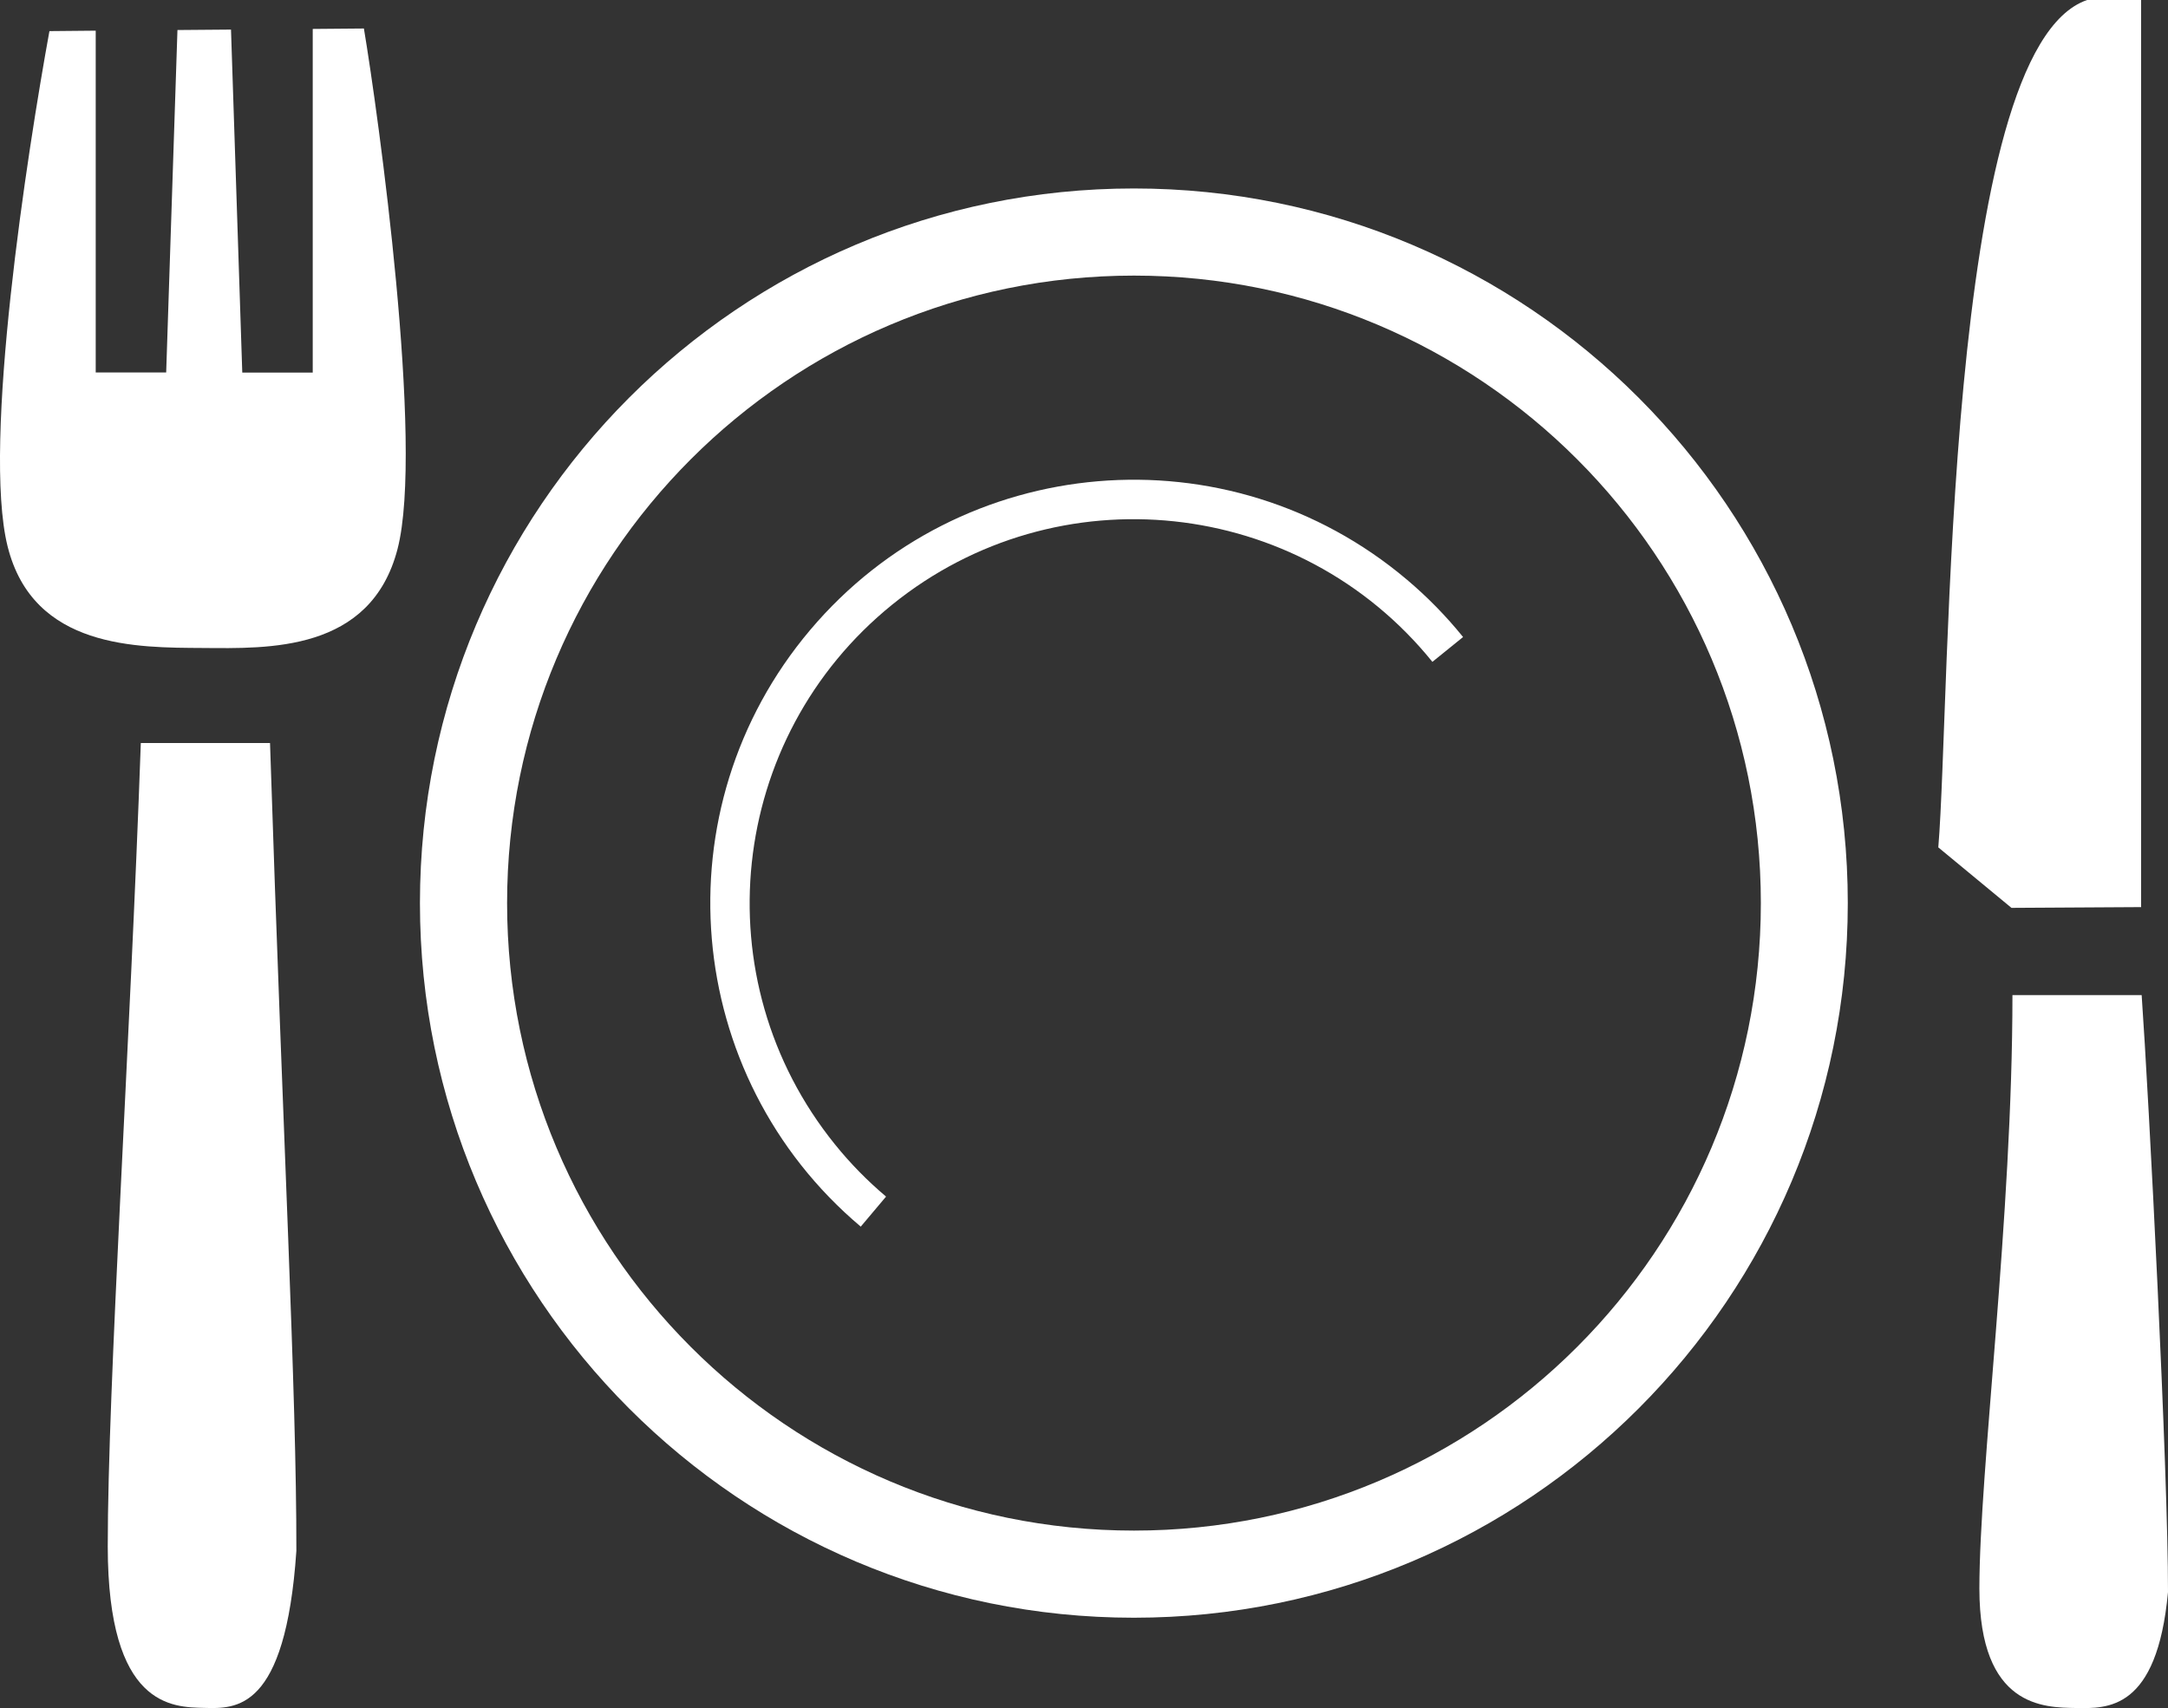
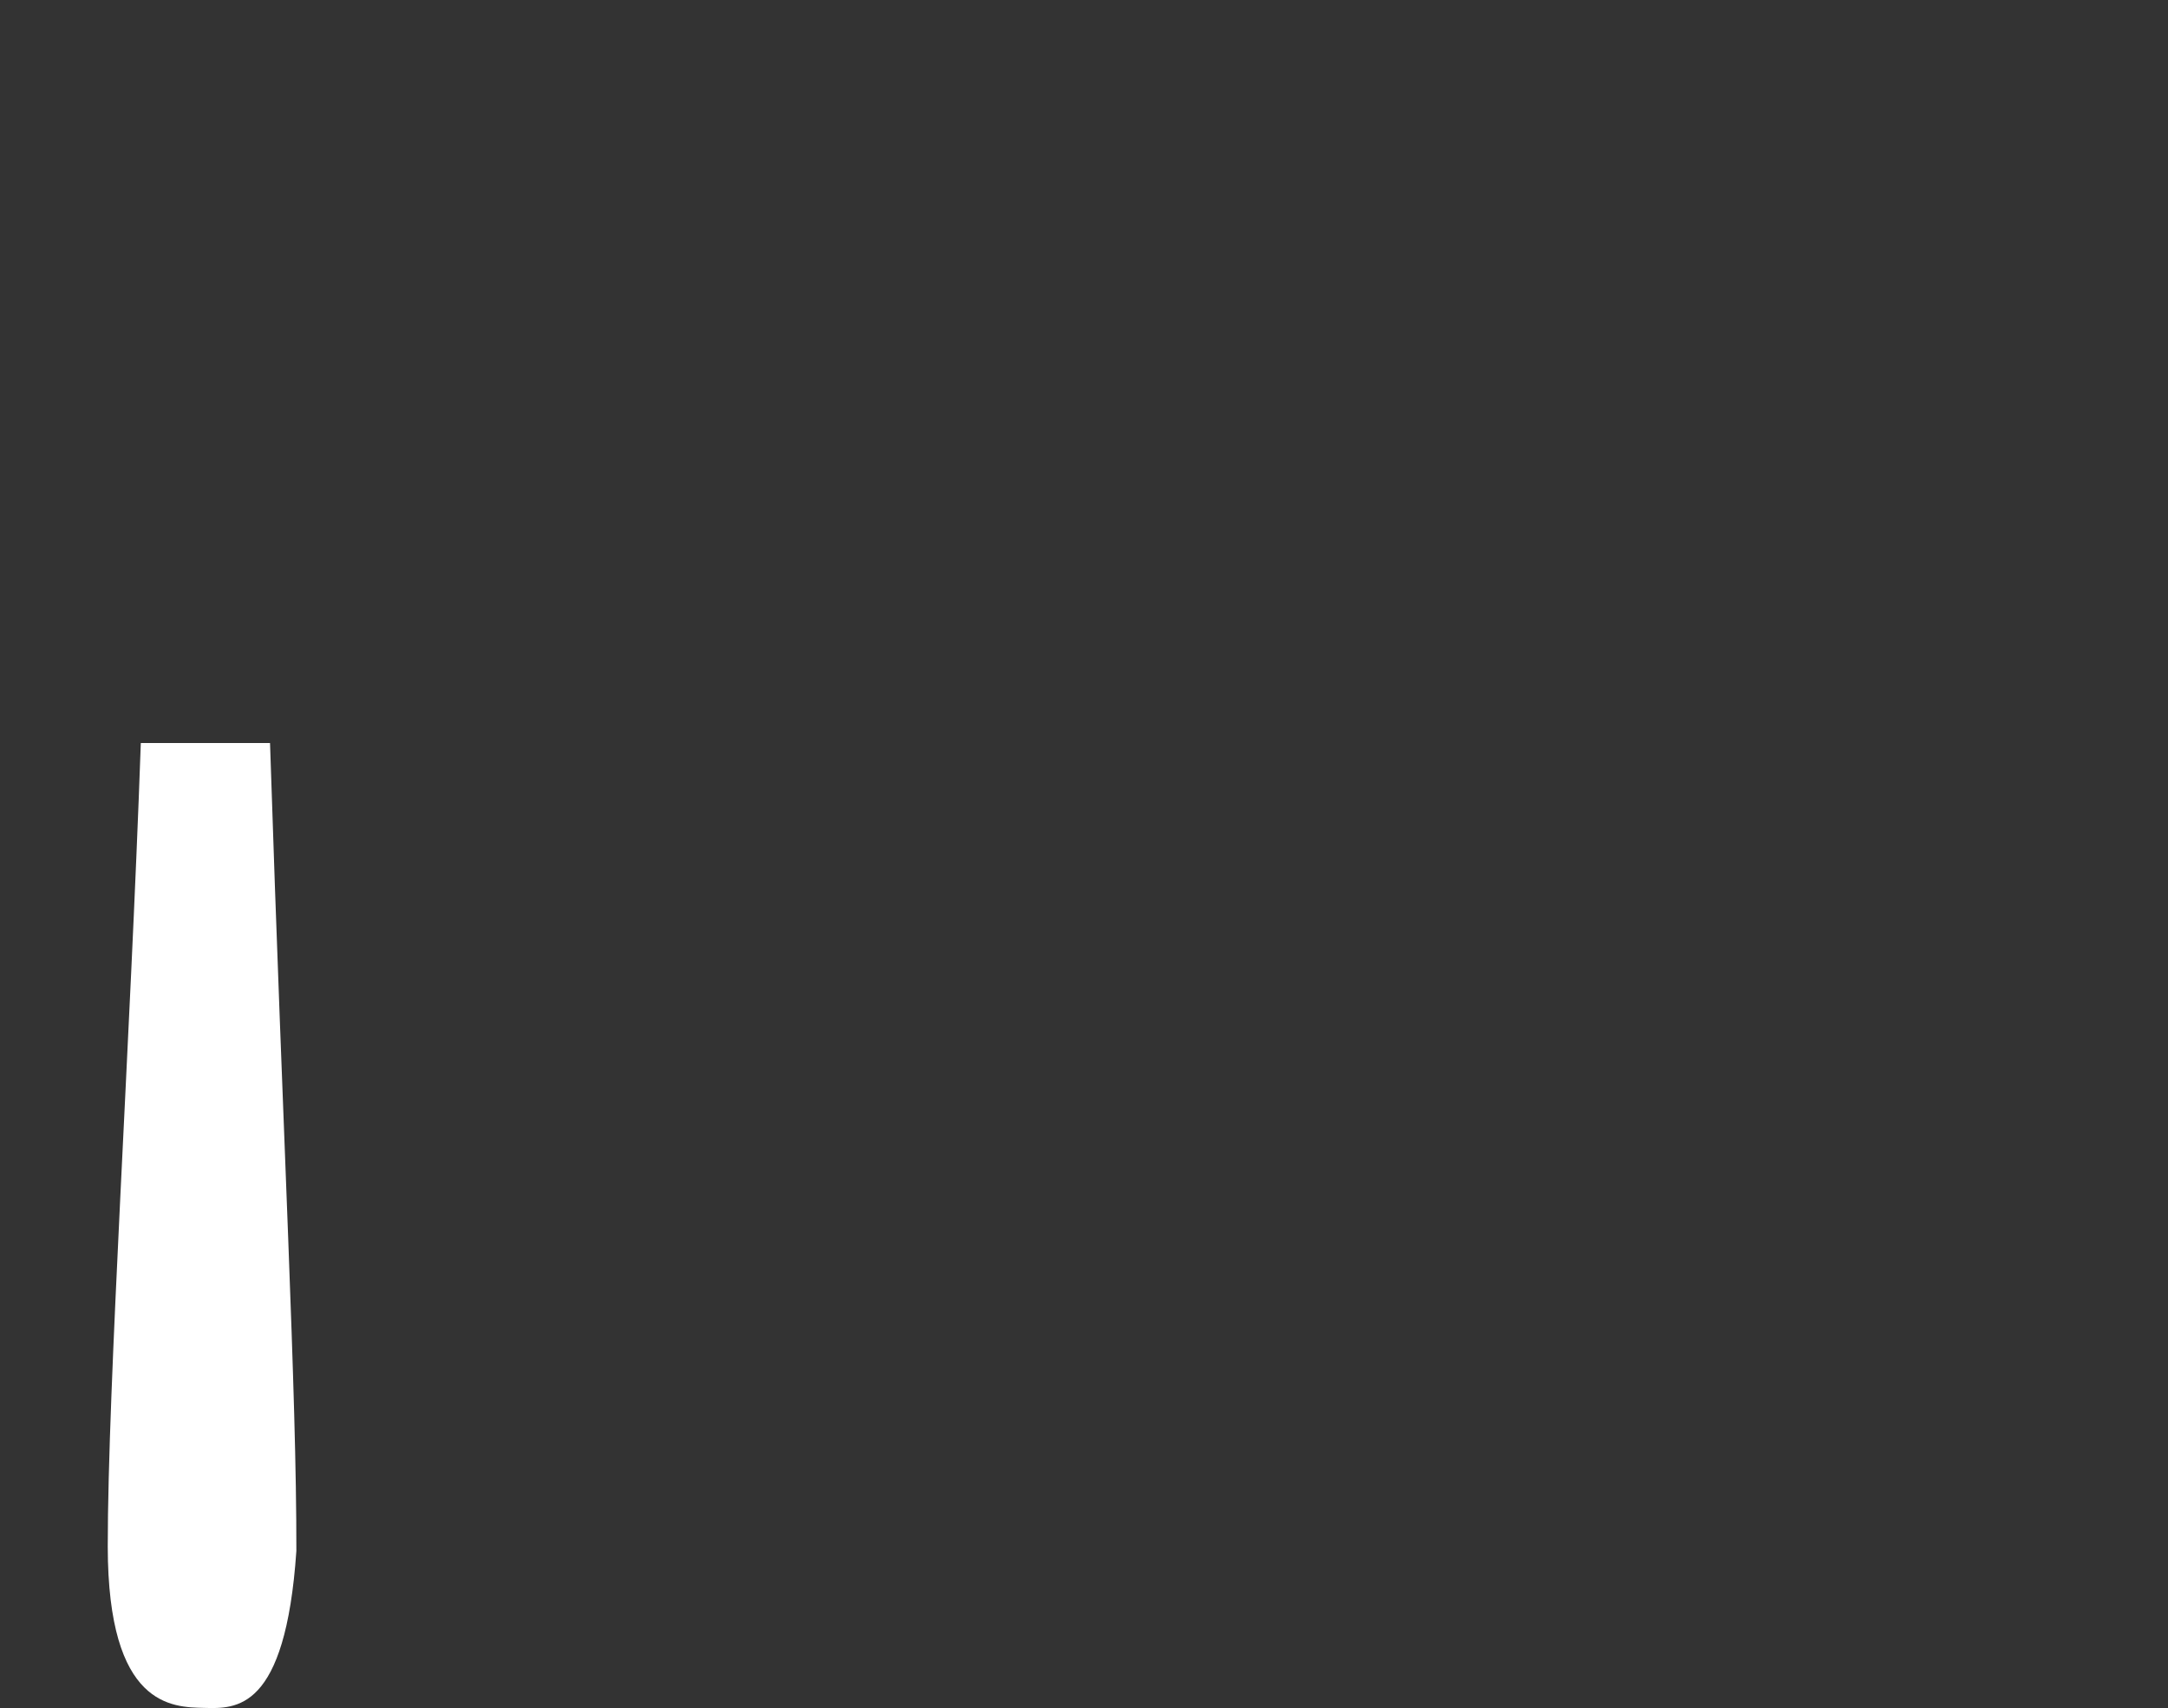
<svg xmlns="http://www.w3.org/2000/svg" viewBox="0 0 200 157.6">
  <rect x="0" y="0" width="200" height="157.6" fill="#333333" stroke="none" />
  <defs>
    <style>.d{fill:#fff;fill-rule:evenodd;}</style>
  </defs>
  <g id="a" />
  <g id="b">
    <g id="c">
      <g>
-         <path class="d" d="M38.74,83.33c0-36.42,29.49-65.94,65.86-65.94s65.86,29.52,65.86,65.94-29.49,65.94-65.86,65.94S38.74,119.75,38.74,83.33h0Zm8.04,0c0,31.98,25.89,57.9,57.83,57.9s57.83-25.92,57.83-57.9-25.89-57.9-57.83-57.9-57.83,25.92-57.83,57.9h0Z" />
-         <path class="d" d="M79.4,113.18c-16.49-13.91-18.58-38.56-4.67-55.04,13.91-16.49,38.56-18.58,55.04-4.67,1.9,1.6,3.64,3.38,5.2,5.31l-2.83,2.29c-12.3-15.22-34.6-17.59-49.82-5.29-15.22,12.3-17.59,34.6-5.29,49.82,1.41,1.75,2.99,3.36,4.71,4.81l-2.34,2.78Z" />
        <path class="d" d="M27.34,143.11c-1.01,14.84-5.61,14.55-8.51,14.48-2.9-.07-8.88-.03-8.89-14.9,0-14.84,2.07-46.39,3.05-74.13h11.92c1.21,37.27,2.45,59.71,2.43,74.55h0Z" />
-         <path class="d" d="M200,146.9c-1.01,10.96-5.61,10.75-8.51,10.7-2.9-.05-8.88-.02-8.89-11.01,0-10.96,3.05-34.28,3.05-54.77h11.92c.65,9.18,2.45,44.12,2.43,55.08h0Z" />
-         <path class="d" d="M192.53,0h4.99V83.7l-11.96,.07-6.75-5.58c1.16-13.96,.48-73.67,13.73-78.19h0Z" />
-         <path class="d" d="M33.57,2.63c1.31,7.82,5.58,38.51,3.1,48.04-2.48,9.53-11.98,9.16-17.97,9.12-5.99-.04-15.64,.1-18-9.38C-1.66,40.92,2.53,14,4.56,2.87l4.27-.04v31.54h6.5l1.04-31.6,4.94-.04,1.04,31.65h6.5V2.67l4.71-.04h0Z" />
      </g>
    </g>
  </g>
</svg>